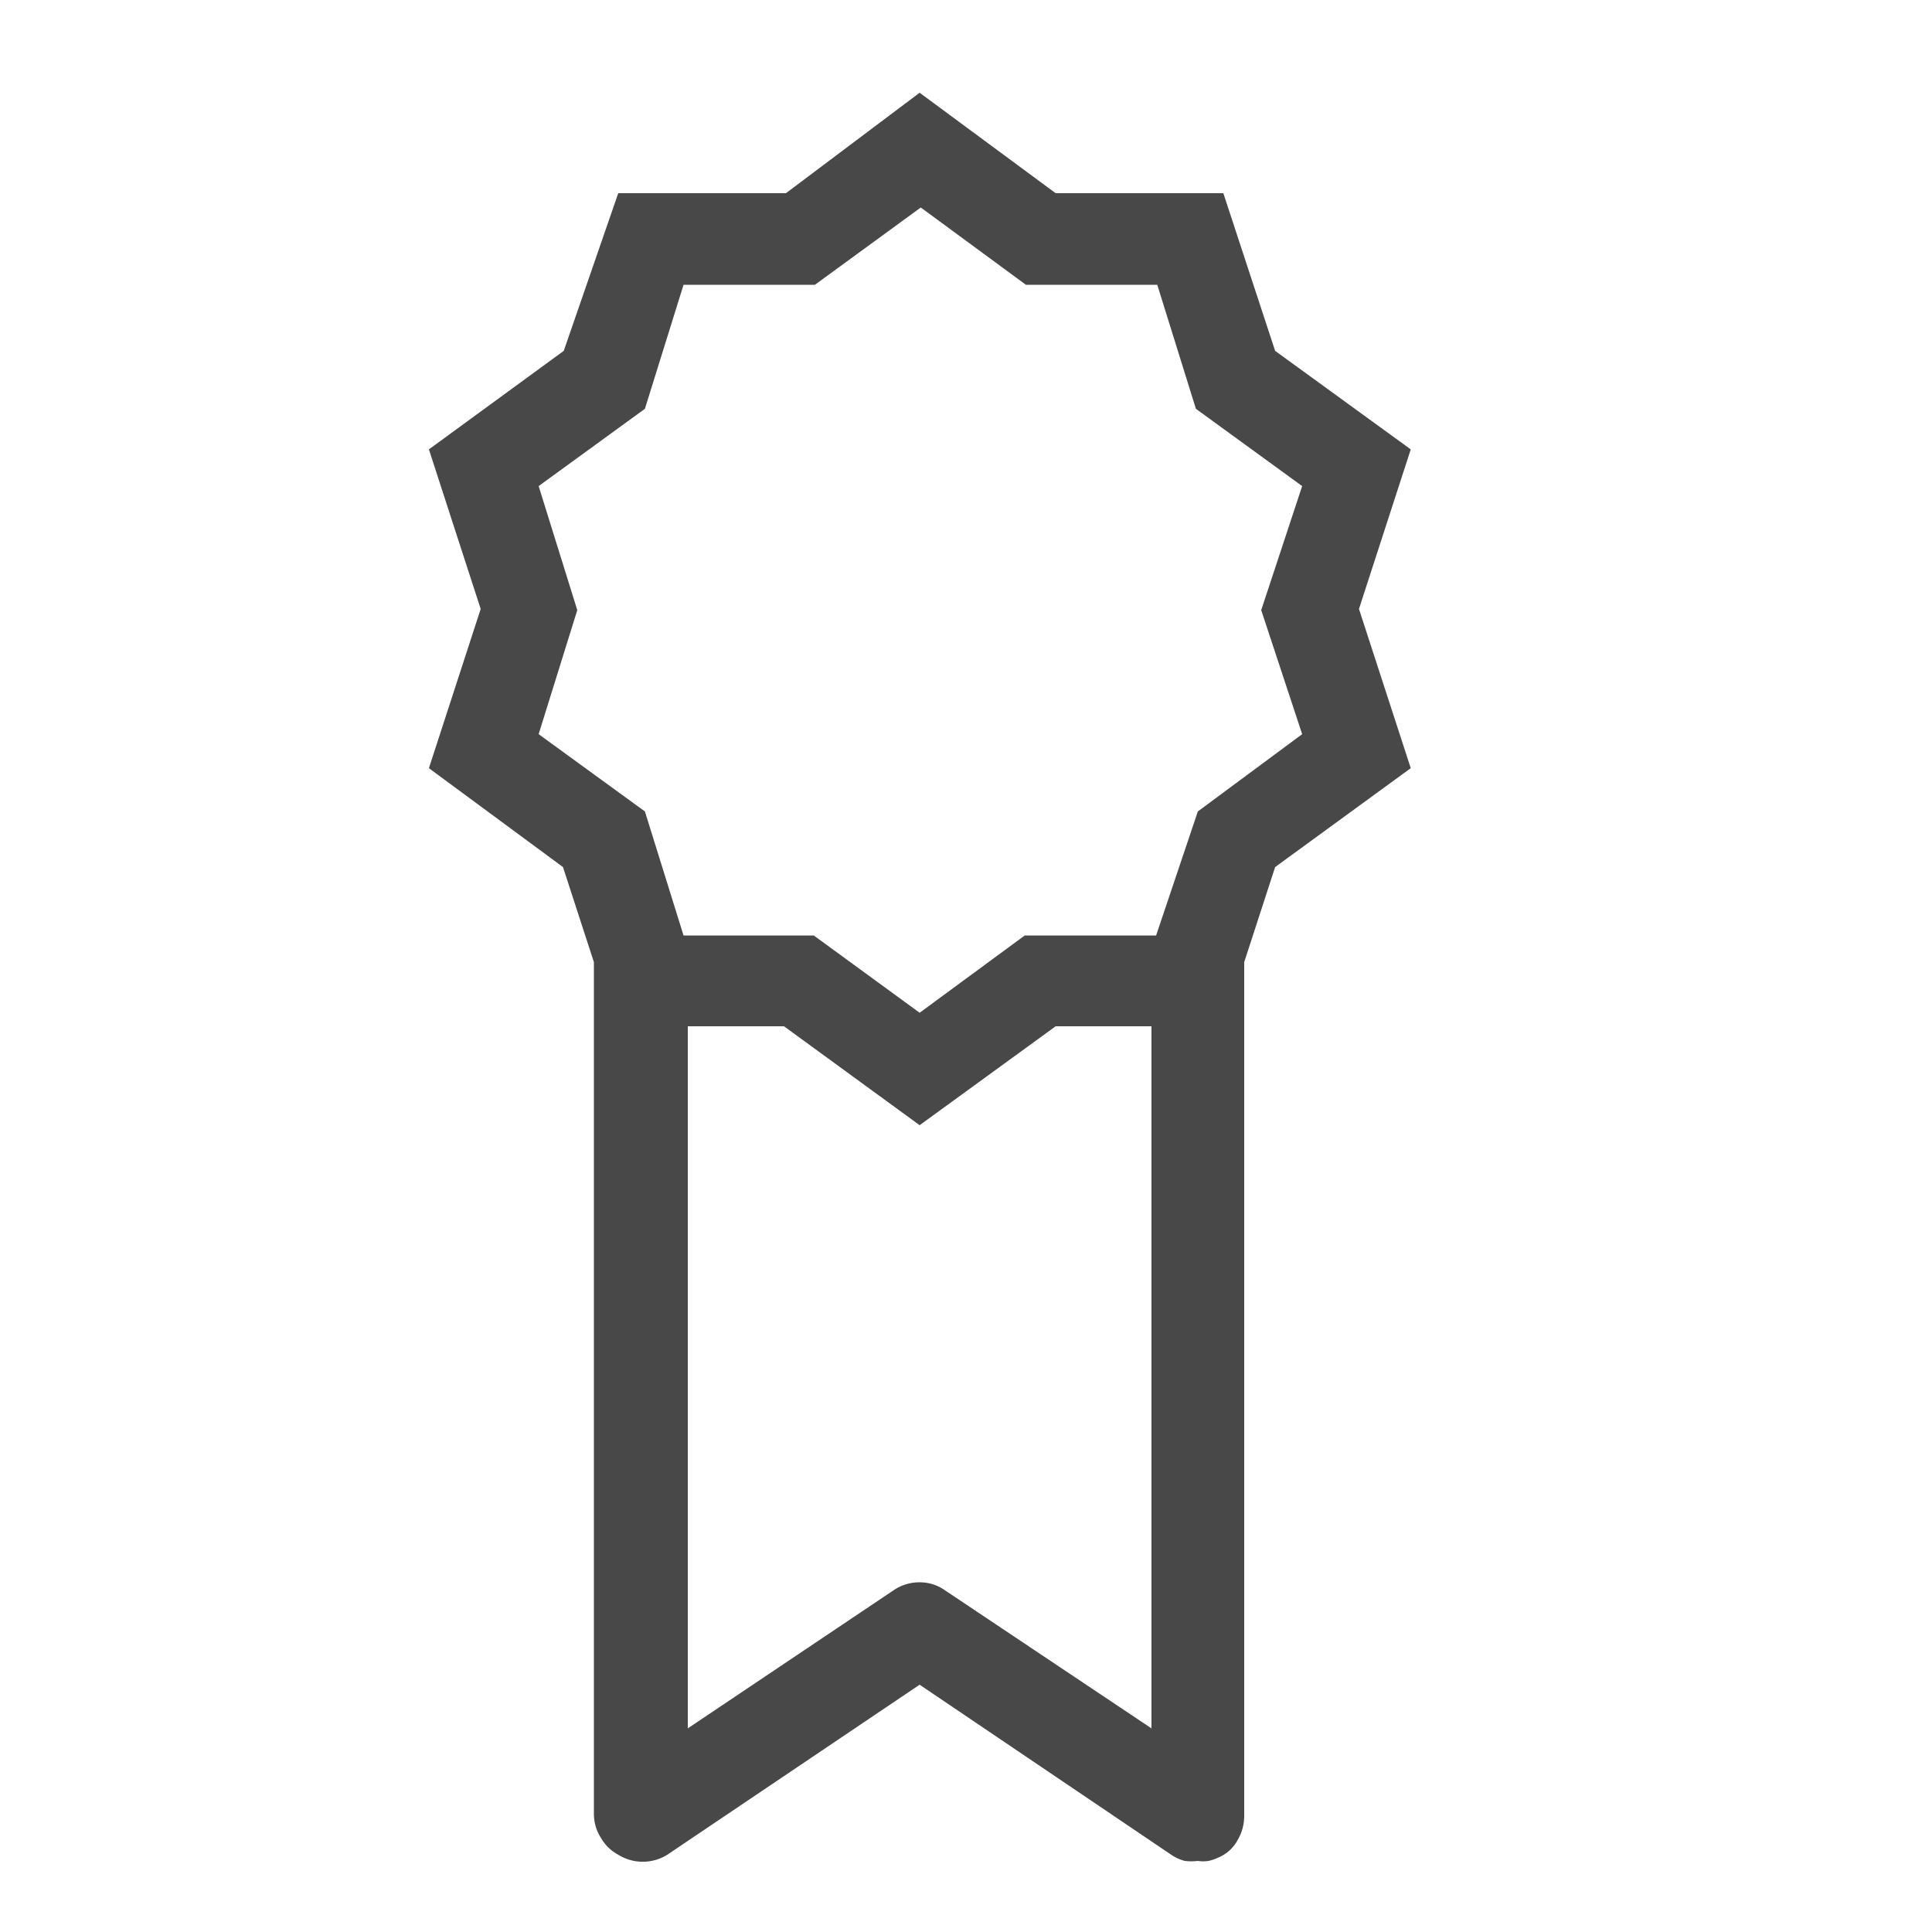
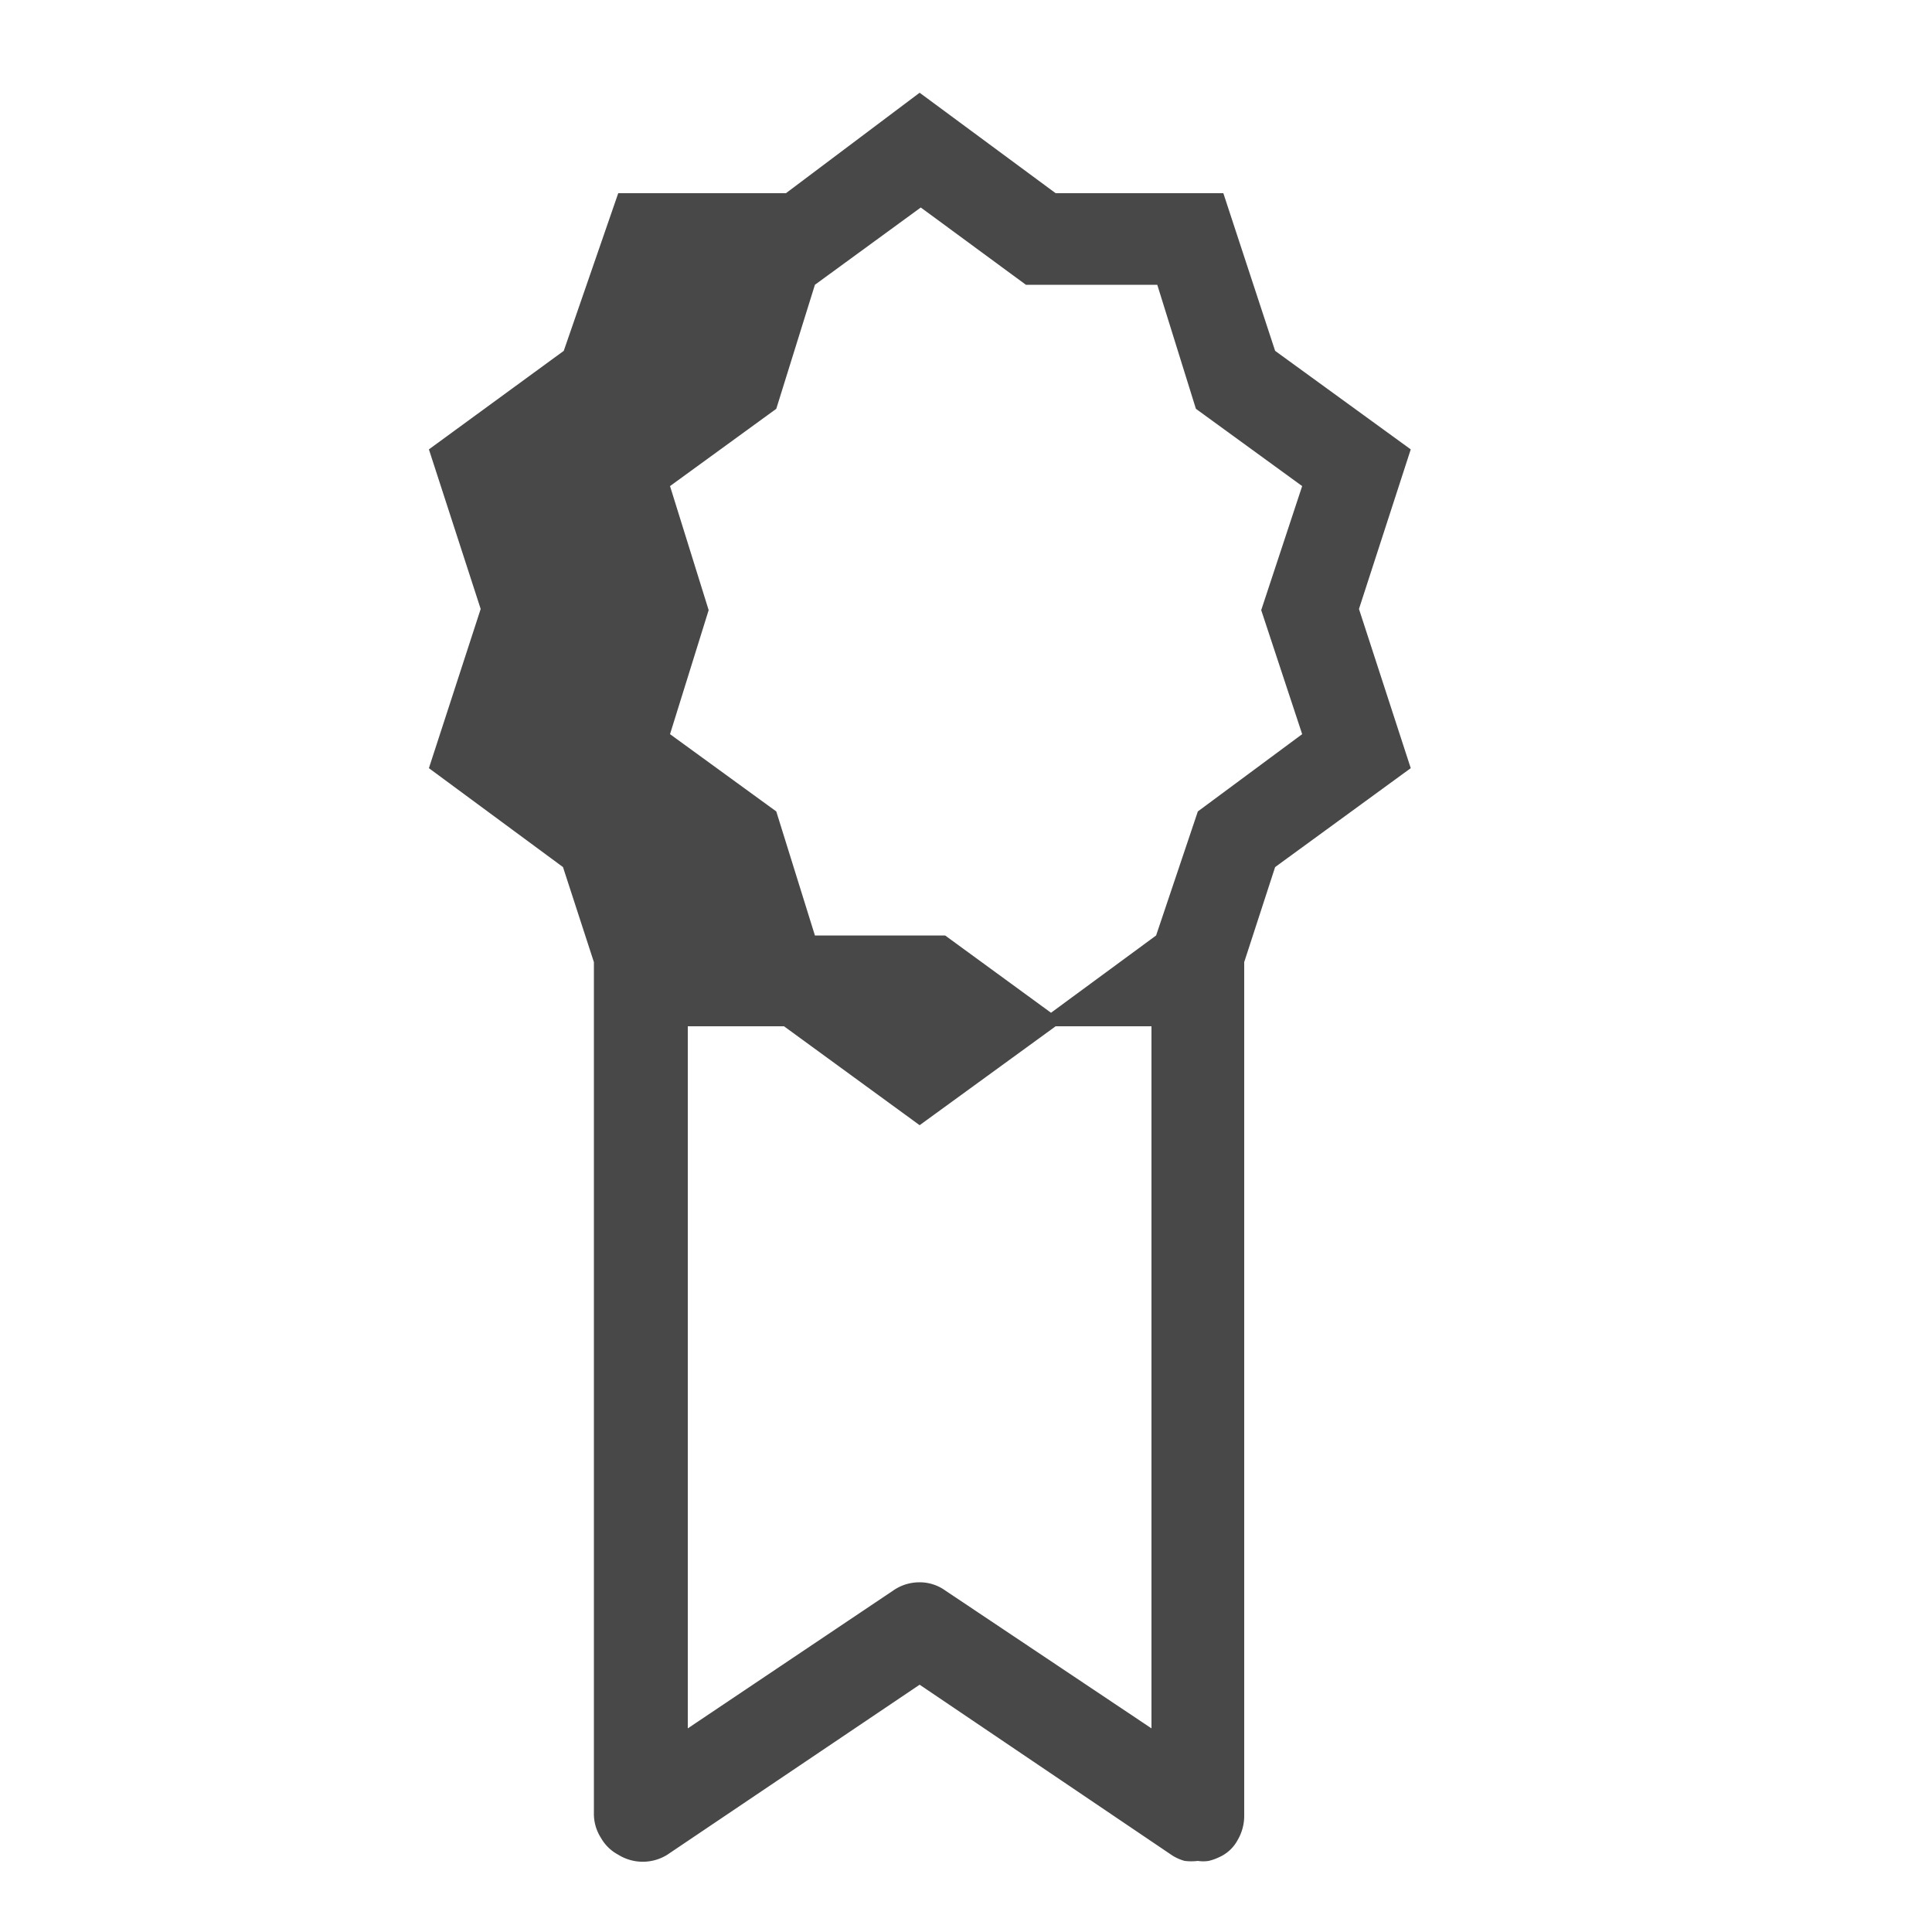
<svg xmlns="http://www.w3.org/2000/svg" id="Layer_1" data-name="Layer 1" viewBox="0 0 50 50">
  <defs>
    <style>.cls-1{fill:#494849;}</style>
  </defs>
  <title>scholarships_black</title>
-   <path class="cls-1" d="M36.51,11.63l-1.34,4.13,1.34,4.12L33,22.44,32.2,24.9V47a1.23,1.23,0,0,1-.17.62,1,1,0,0,1-.47.44,1.33,1.33,0,0,1-.28.1.9.9,0,0,1-.28,0,1.4,1.4,0,0,1-.34,0,1.15,1.15,0,0,1-.32-.14L23.8,43.6,17.27,48A1.2,1.2,0,0,1,16,48a1.12,1.12,0,0,1-.45-.44,1.15,1.15,0,0,1-.18-.62V24.9l-.8-2.46L11.1,19.88l1.34-4.12L11.1,11.63l3.49-2.55L16,5h4.34L23.8,2.4,27.32,5h4.34L33,9.08ZM33.7,19l-1.06-3.21,1.06-3.21-2.75-2-1-3.21h-3.4l-2.72-2-2.74,2H17.69l-1,3.21-2.75,2,1,3.21-1,3.21,2.75,2,1,3.21h3.37l2.74,2,2.72-2H29.8v0h.12L31,21ZM24.46,41.16l5.34,3.57V26.56H27.32L23.8,29.12l-3.51-2.56H17.8V44.73l5.32-3.57a1.18,1.18,0,0,1,.67-.21A1.13,1.13,0,0,1,24.46,41.16Z" />
+   <path class="cls-1" d="M36.51,11.63l-1.34,4.13,1.34,4.12L33,22.44,32.2,24.9V47a1.23,1.23,0,0,1-.17.62,1,1,0,0,1-.47.44,1.33,1.33,0,0,1-.28.1.9.9,0,0,1-.28,0,1.4,1.4,0,0,1-.34,0,1.15,1.15,0,0,1-.32-.14L23.8,43.6,17.27,48A1.2,1.2,0,0,1,16,48a1.12,1.12,0,0,1-.45-.44,1.15,1.15,0,0,1-.18-.62V24.9l-.8-2.46L11.1,19.88l1.34-4.12L11.1,11.63l3.49-2.55L16,5h4.34L23.8,2.4,27.32,5h4.34L33,9.08ZM33.7,19l-1.06-3.21,1.06-3.21-2.75-2-1-3.21h-3.4l-2.72-2-2.74,2l-1,3.21-2.75,2,1,3.21-1,3.21,2.75,2,1,3.21h3.37l2.74,2,2.72-2H29.8v0h.12L31,21ZM24.46,41.16l5.34,3.57V26.56H27.32L23.8,29.12l-3.51-2.56H17.8V44.73l5.32-3.57a1.18,1.18,0,0,1,.67-.21A1.13,1.13,0,0,1,24.46,41.16Z" />
</svg>